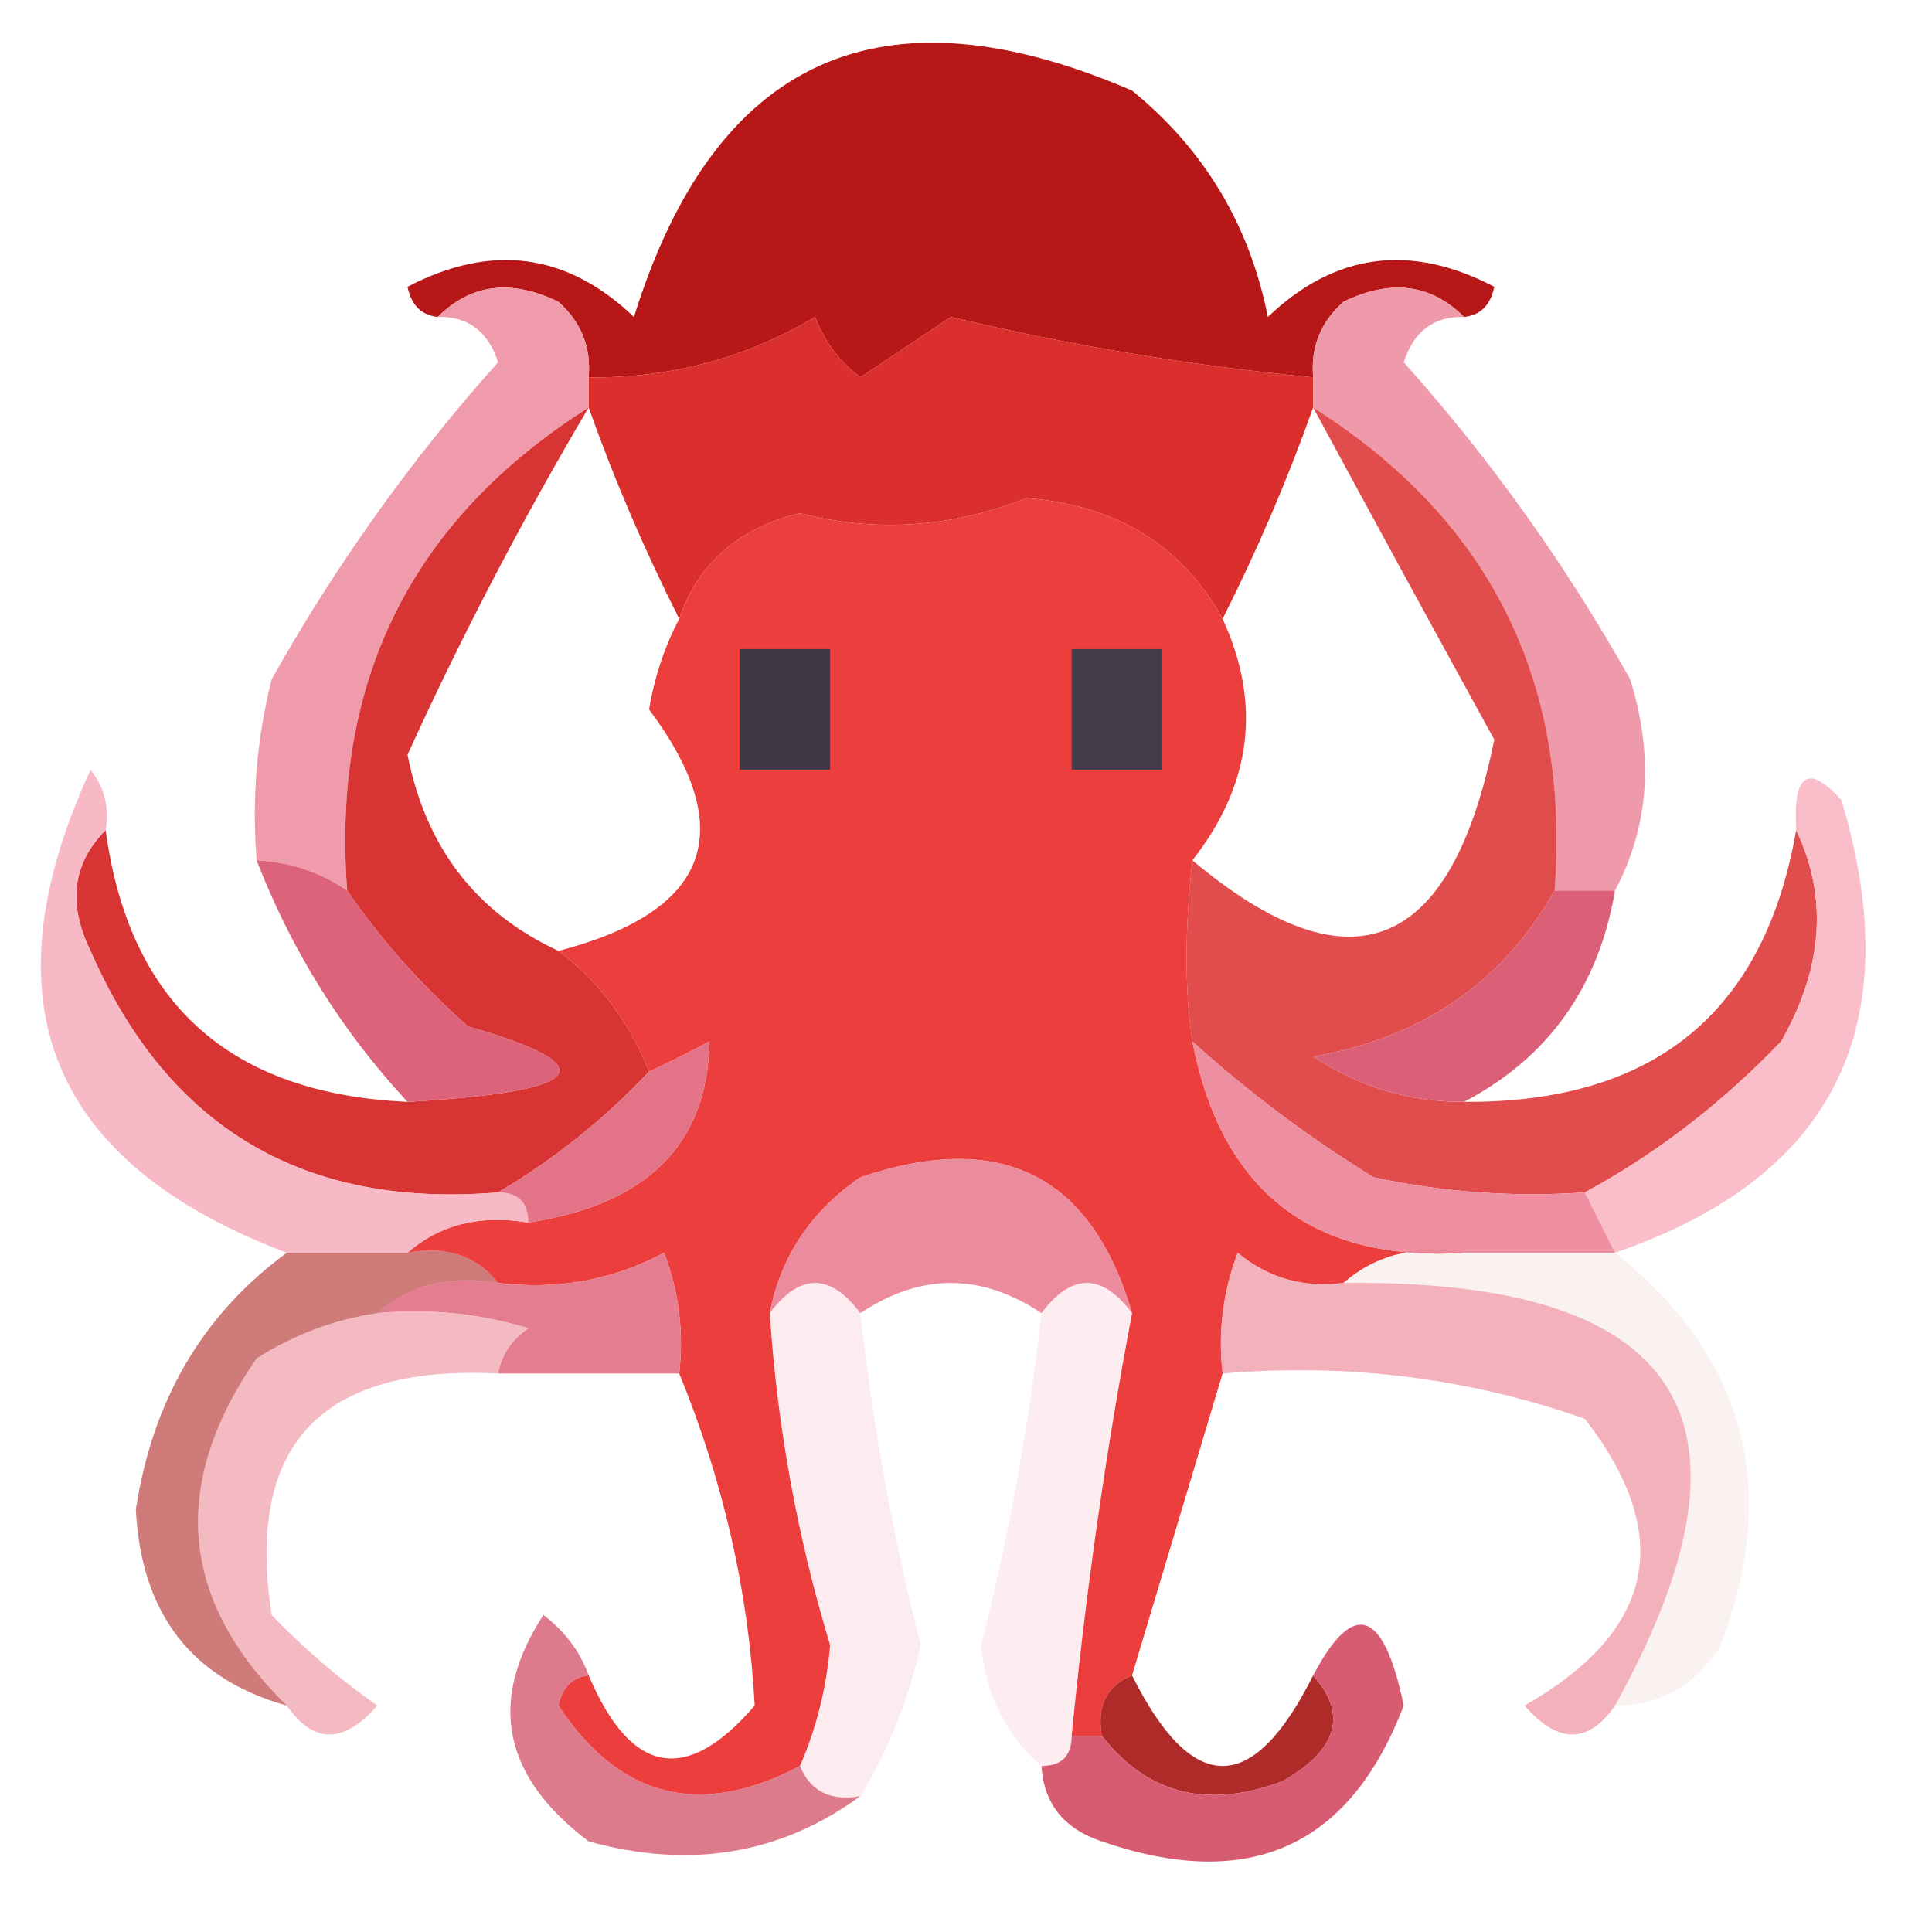
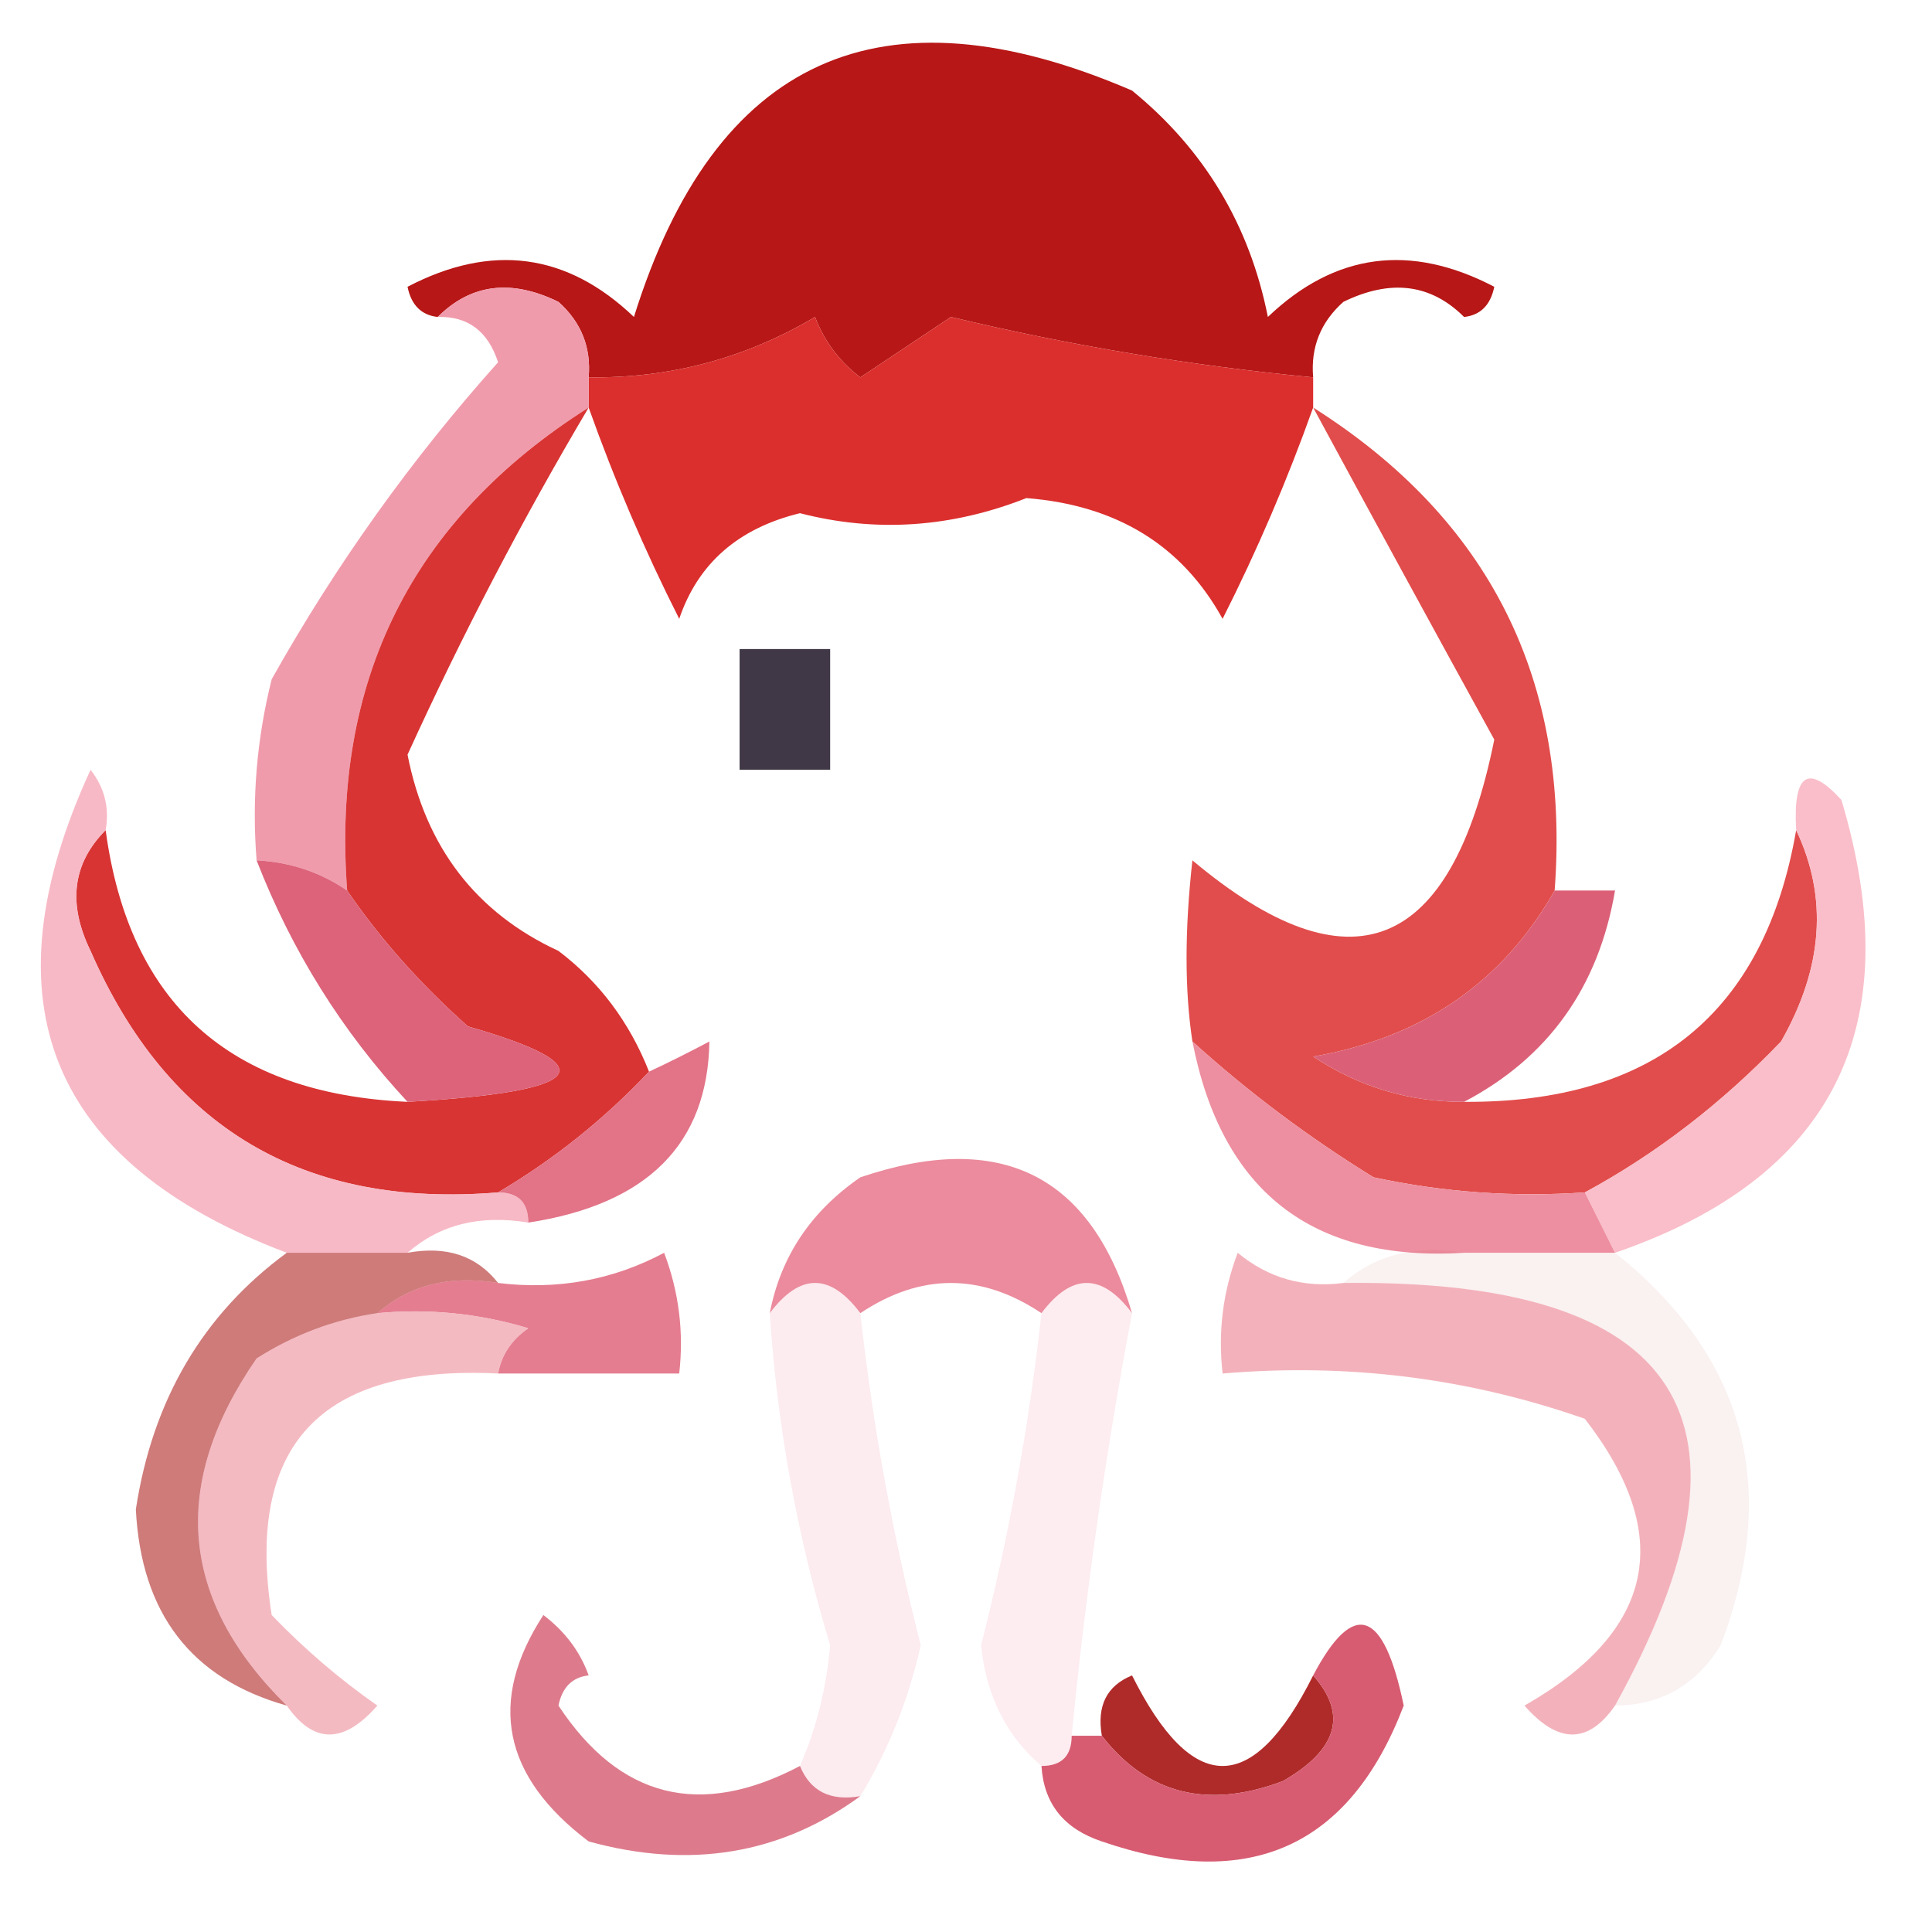
<svg xmlns="http://www.w3.org/2000/svg" version="1.1" width="64px" height="64px" style="shape-rendering:geometricPrecision; text-rendering:geometricPrecision; image-rendering:optimizeQuality; fill-rule:evenodd; clip-rule:evenodd">
  <g>
    <path style="opacity:1" fill="#b71716" d="M 48.5,10.5 C 47.399,9.402 46.066,9.235 44.5,10C 43.748,10.671 43.414,11.504 43.5,12.5C 39.448,12.112 35.448,11.445 31.5,10.5C 30.5,11.167 29.5,11.833 28.5,12.5C 27.808,11.975 27.308,11.308 27,10.5C 24.698,11.867 22.198,12.534 19.5,12.5C 19.586,11.504 19.252,10.671 18.5,10C 16.934,9.235 15.601,9.402 14.5,10.5C 13.957,10.44 13.624,10.107 13.5,9.5C 16.282,8.048 18.782,8.381 21,10.5C 23.676,1.913 29.176,-0.587 37.5,3C 39.894,4.952 41.394,7.452 42,10.5C 44.218,8.381 46.718,8.048 49.5,9.5C 49.376,10.107 49.043,10.44 48.5,10.5 Z" />
  </g>
  <g>
    <path style="opacity:1" fill="#db2f2e" d="M 43.5,12.5 C 43.5,12.833 43.5,13.167 43.5,13.5C 42.651,15.888 41.651,18.221 40.5,20.5C 39.159,18.068 36.992,16.734 34,16.5C 31.51,17.481 29.01,17.648 26.5,17C 24.456,17.498 23.122,18.665 22.5,20.5C 21.349,18.221 20.349,15.888 19.5,13.5C 19.5,13.167 19.5,12.833 19.5,12.5C 22.198,12.534 24.698,11.867 27,10.5C 27.308,11.308 27.808,11.975 28.5,12.5C 29.5,11.833 30.5,11.167 31.5,10.5C 35.448,11.445 39.448,12.112 43.5,12.5 Z" />
  </g>
  <g>
    <path style="opacity:1" fill="#f09bac" d="M 14.5,10.5 C 15.601,9.402 16.934,9.235 18.5,10C 19.252,10.671 19.586,11.504 19.5,12.5C 19.5,12.833 19.5,13.167 19.5,13.5C 13.648,17.205 10.981,22.538 11.5,29.5C 10.609,28.89 9.609,28.557 8.5,28.5C 8.338,26.473 8.505,24.473 9,22.5C 11.127,18.711 13.627,15.211 16.5,12C 16.164,10.97 15.497,10.47 14.5,10.5 Z" />
  </g>
  <g>
-     <path style="opacity:1" fill="#ef9aaa" d="M 48.5,10.5 C 47.503,10.47 46.836,10.97 46.5,12C 49.373,15.211 51.873,18.711 54,22.5C 54.796,25.038 54.629,27.372 53.5,29.5C 52.833,29.5 52.167,29.5 51.5,29.5C 52.019,22.538 49.352,17.205 43.5,13.5C 43.5,13.167 43.5,12.833 43.5,12.5C 43.414,11.504 43.748,10.671 44.5,10C 46.066,9.235 47.399,9.402 48.5,10.5 Z" />
-   </g>
+     </g>
  <g>
-     <path style="opacity:1" fill="#ed3e3e" d="M 40.5,20.5 C 41.8,23.321 41.467,25.988 39.5,28.5C 39.242,30.81 39.242,32.81 39.5,34.5C 40.472,39.475 43.472,41.808 48.5,41.5C 46.901,41.232 45.568,41.566 44.5,42.5C 43.178,42.67 42.011,42.337 41,41.5C 40.51,42.793 40.343,44.127 40.5,45.5C 39.5,48.833 38.5,52.167 37.5,55.5C 36.662,55.842 36.328,56.508 36.5,57.5C 36.167,57.5 35.833,57.5 35.5,57.5C 35.957,52.799 36.624,48.132 37.5,43.5C 36.157,38.922 33.157,37.422 28.5,39C 26.859,40.129 25.859,41.629 25.5,43.5C 25.744,47.237 26.411,50.903 27.5,54.5C 27.377,55.925 27.043,57.258 26.5,58.5C 23.195,60.24 20.529,59.574 18.5,56.5C 18.624,55.893 18.957,55.56 19.5,55.5C 20.901,58.799 22.735,59.132 25,56.5C 24.8,52.74 23.966,49.074 22.5,45.5C 22.657,44.127 22.49,42.793 22,41.5C 20.3,42.406 18.467,42.739 16.5,42.5C 15.791,41.596 14.791,41.263 13.5,41.5C 14.568,40.566 15.901,40.232 17.5,40.5C 21.444,39.898 23.444,37.898 23.5,34.5C 22.817,34.863 22.15,35.196 21.5,35.5C 20.853,33.859 19.853,32.526 18.5,31.5C 23.506,30.197 24.506,27.53 21.5,23.5C 21.685,22.416 22.018,21.416 22.5,20.5C 23.122,18.665 24.456,17.498 26.5,17C 29.01,17.648 31.51,17.481 34,16.5C 36.992,16.734 39.159,18.068 40.5,20.5 Z" />
-   </g>
+     </g>
  <g>
    <path style="opacity:1" fill="#403846" d="M 24.5,21.5 C 25.5,21.5 26.5,21.5 27.5,21.5C 27.5,22.833 27.5,24.167 27.5,25.5C 26.5,25.5 25.5,25.5 24.5,25.5C 24.5,24.167 24.5,22.833 24.5,21.5 Z" />
  </g>
  <g>
-     <path style="opacity:1" fill="#433b49" d="M 35.5,21.5 C 36.5,21.5 37.5,21.5 38.5,21.5C 38.5,22.833 38.5,24.167 38.5,25.5C 37.5,25.5 36.5,25.5 35.5,25.5C 35.5,24.167 35.5,22.833 35.5,21.5 Z" />
-   </g>
+     </g>
  <g>
    <path style="opacity:0.89" fill="#dd3736" d="M 43.5,13.5 C 49.352,17.205 52.019,22.538 51.5,29.5C 49.776,32.542 47.109,34.375 43.5,35C 45.025,36.009 46.692,36.509 48.5,36.5C 54.788,36.541 58.455,33.541 59.5,27.5C 60.559,29.726 60.392,32.059 59,34.5C 57.035,36.55 54.868,38.217 52.5,39.5C 50.143,39.663 47.81,39.497 45.5,39C 43.34,37.668 41.34,36.168 39.5,34.5C 39.242,32.81 39.242,30.81 39.5,28.5C 44.742,32.896 48.075,31.562 49.5,24.5C 47.477,20.819 45.477,17.153 43.5,13.5 Z" />
  </g>
  <g>
    <path style="opacity:1" fill="#db6077" d="M 51.5,29.5 C 52.167,29.5 52.833,29.5 53.5,29.5C 52.956,32.7 51.29,35.033 48.5,36.5C 46.692,36.509 45.025,36.009 43.5,35C 47.109,34.375 49.776,32.542 51.5,29.5 Z" />
  </g>
  <g>
    <path style="opacity:1" fill="#d83433" d="M 19.5,13.5 C 17.305,17.205 15.305,21.038 13.5,25C 14.105,28.071 15.772,30.238 18.5,31.5C 19.853,32.526 20.853,33.859 21.5,35.5C 20.016,37.074 18.349,38.407 16.5,39.5C 10.066,40.035 5.566,37.368 3,31.5C 2.235,29.934 2.402,28.601 3.5,27.5C 4.274,33.236 7.608,36.236 13.5,36.5C 19.455,36.161 20.122,35.328 15.5,34C 13.93,32.603 12.596,31.103 11.5,29.5C 10.981,22.538 13.648,17.205 19.5,13.5 Z" />
  </g>
  <g>
    <path style="opacity:0.992" fill="#db6279" d="M 8.5,28.5 C 9.609,28.557 10.609,28.89 11.5,29.5C 12.596,31.103 13.93,32.603 15.5,34C 20.122,35.328 19.455,36.161 13.5,36.5C 11.333,34.17 9.666,31.503 8.5,28.5 Z" />
  </g>
  <g>
    <path style="opacity:0.865" fill="#f6afbd" d="M 3.5,27.5 C 2.402,28.601 2.235,29.934 3,31.5C 5.566,37.368 10.066,40.035 16.5,39.5C 17.167,39.5 17.5,39.833 17.5,40.5C 15.901,40.232 14.568,40.566 13.5,41.5C 12.167,41.5 10.833,41.5 9.5,41.5C 1.626,38.525 -0.541,33.191 3,25.5C 3.464,26.094 3.631,26.761 3.5,27.5 Z" />
  </g>
  <g>
    <path style="opacity:0.865" fill="#f8b4c1" d="M 53.5,41.5 C 53.167,40.833 52.833,40.167 52.5,39.5C 54.868,38.217 57.035,36.55 59,34.5C 60.392,32.059 60.559,29.726 59.5,27.5C 59.393,25.621 59.893,25.288 61,26.5C 63.245,34.01 60.745,39.01 53.5,41.5 Z" />
  </g>
  <g>
    <path style="opacity:1" fill="#e37387" d="M 17.5,40.5 C 17.5,39.833 17.167,39.5 16.5,39.5C 18.349,38.407 20.016,37.074 21.5,35.5C 22.15,35.196 22.817,34.863 23.5,34.5C 23.444,37.898 21.444,39.898 17.5,40.5 Z" />
  </g>
  <g>
    <path style="opacity:1" fill="#ed8fa0" d="M 39.5,34.5 C 41.34,36.168 43.34,37.668 45.5,39C 47.81,39.497 50.143,39.663 52.5,39.5C 52.833,40.167 53.167,40.833 53.5,41.5C 51.833,41.5 50.167,41.5 48.5,41.5C 43.472,41.808 40.472,39.475 39.5,34.5 Z" />
  </g>
  <g>
    <path style="opacity:1" fill="#eb8b9d" d="M 37.5,43.5 C 36.5,42.167 35.5,42.167 34.5,43.5C 32.5,42.167 30.5,42.167 28.5,43.5C 27.5,42.167 26.5,42.167 25.5,43.5C 25.859,41.629 26.859,40.129 28.5,39C 33.157,37.422 36.157,38.922 37.5,43.5 Z" />
  </g>
  <g>
    <path style="opacity:1" fill="#e57d90" d="M 22.5,45.5 C 20.5,45.5 18.5,45.5 16.5,45.5C 16.611,44.883 16.944,44.383 17.5,44C 15.866,43.507 14.199,43.34 12.5,43.5C 13.568,42.566 14.901,42.232 16.5,42.5C 18.467,42.739 20.3,42.406 22,41.5C 22.49,42.793 22.657,44.127 22.5,45.5 Z" />
  </g>
  <g>
    <path style="opacity:0.776" fill="#f1a6b0" d="M 12.5,43.5 C 14.199,43.34 15.866,43.507 17.5,44C 16.944,44.383 16.611,44.883 16.5,45.5C 10.623,45.206 8.123,47.872 9,53.5C 10.074,54.618 11.24,55.618 12.5,56.5C 11.386,57.776 10.386,57.776 9.5,56.5C 5.949,53.007 5.616,49.174 8.5,45C 9.745,44.209 11.078,43.709 12.5,43.5 Z" />
  </g>
  <g>
    <path style="opacity:0.776" fill="#ef9ca8" d="M 44.5,42.5 C 55.748,42.365 58.748,47.032 53.5,56.5C 52.614,57.776 51.614,57.776 50.5,56.5C 54.827,54.031 55.494,50.864 52.5,47C 48.637,45.646 44.637,45.146 40.5,45.5C 40.343,44.127 40.51,42.793 41,41.5C 42.011,42.337 43.178,42.67 44.5,42.5 Z" />
  </g>
  <g>
    <path style="opacity:0.573" fill="#aa1a17" d="M 9.5,41.5 C 10.833,41.5 12.167,41.5 13.5,41.5C 14.791,41.263 15.791,41.596 16.5,42.5C 14.901,42.232 13.568,42.566 12.5,43.5C 11.078,43.709 9.745,44.209 8.5,45C 5.616,49.174 5.949,53.007 9.5,56.5C 6.342,55.615 4.675,53.448 4.5,50C 5.055,46.372 6.722,43.538 9.5,41.5 Z" />
  </g>
  <g>
    <path style="opacity:0.059" fill="#ae1c19" d="M 44.5,42.5 C 45.568,41.566 46.901,41.232 48.5,41.5C 50.167,41.5 51.833,41.5 53.5,41.5C 57.812,44.941 58.978,49.275 57,54.5C 56.184,55.823 55.017,56.489 53.5,56.5C 58.748,47.032 55.748,42.365 44.5,42.5 Z" />
  </g>
  <g>
    <path style="opacity:0.227" fill="#f5abbb" d="M 28.5,43.5 C 28.907,47.203 29.574,50.87 30.5,54.5C 30.098,56.3 29.431,57.967 28.5,59.5C 27.508,59.672 26.842,59.338 26.5,58.5C 27.043,57.258 27.377,55.925 27.5,54.5C 26.411,50.903 25.744,47.237 25.5,43.5C 26.5,42.167 27.5,42.167 28.5,43.5 Z" />
  </g>
  <g>
    <path style="opacity:0.227" fill="#f6aebd" d="M 37.5,43.5 C 36.624,48.132 35.957,52.799 35.5,57.5C 35.5,58.167 35.167,58.5 34.5,58.5C 33.335,57.504 32.668,56.17 32.5,54.5C 33.426,50.87 34.093,47.203 34.5,43.5C 35.5,42.167 36.5,42.167 37.5,43.5 Z" />
  </g>
  <g>
    <path style="opacity:0.786" fill="#d4586d" d="M 19.5,55.5 C 18.957,55.56 18.624,55.893 18.5,56.5C 20.529,59.574 23.195,60.24 26.5,58.5C 26.842,59.338 27.508,59.672 28.5,59.5C 25.863,61.427 22.863,61.927 19.5,61C 16.648,58.847 16.148,56.347 18,53.5C 18.717,54.044 19.217,54.711 19.5,55.5 Z" />
  </g>
  <g>
    <path style="opacity:0.867" fill="#a20b0a" d="M 37.5,55.5 C 39.5,59.5 41.5,59.5 43.5,55.5C 44.645,56.793 44.312,57.959 42.5,59C 40.011,59.941 38.011,59.441 36.5,57.5C 36.328,56.508 36.662,55.842 37.5,55.5 Z" />
  </g>
  <g>
    <path style="opacity:0.992" fill="#d65b70" d="M 34.5,58.5 C 35.167,58.5 35.5,58.167 35.5,57.5C 35.833,57.5 36.167,57.5 36.5,57.5C 38.011,59.441 40.011,59.941 42.5,59C 44.312,57.959 44.645,56.793 43.5,55.5C 44.838,52.966 45.838,53.3 46.5,56.5C 44.714,61.181 41.381,62.681 36.5,61C 35.244,60.583 34.577,59.75 34.5,58.5 Z" />
  </g>
</svg>